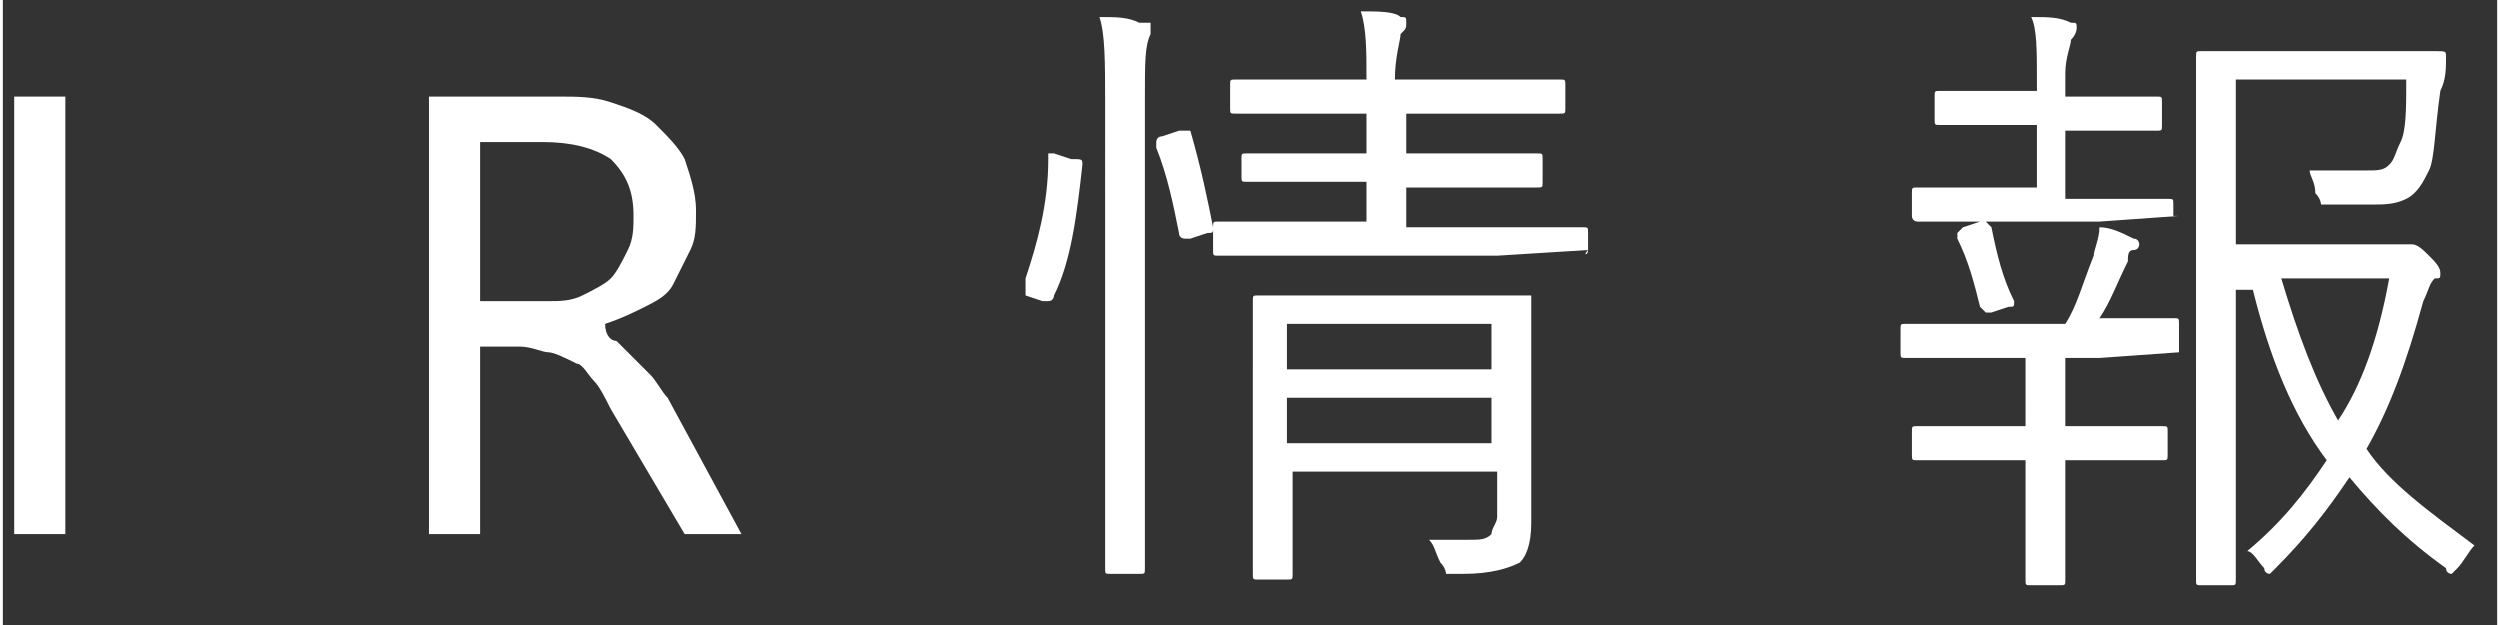
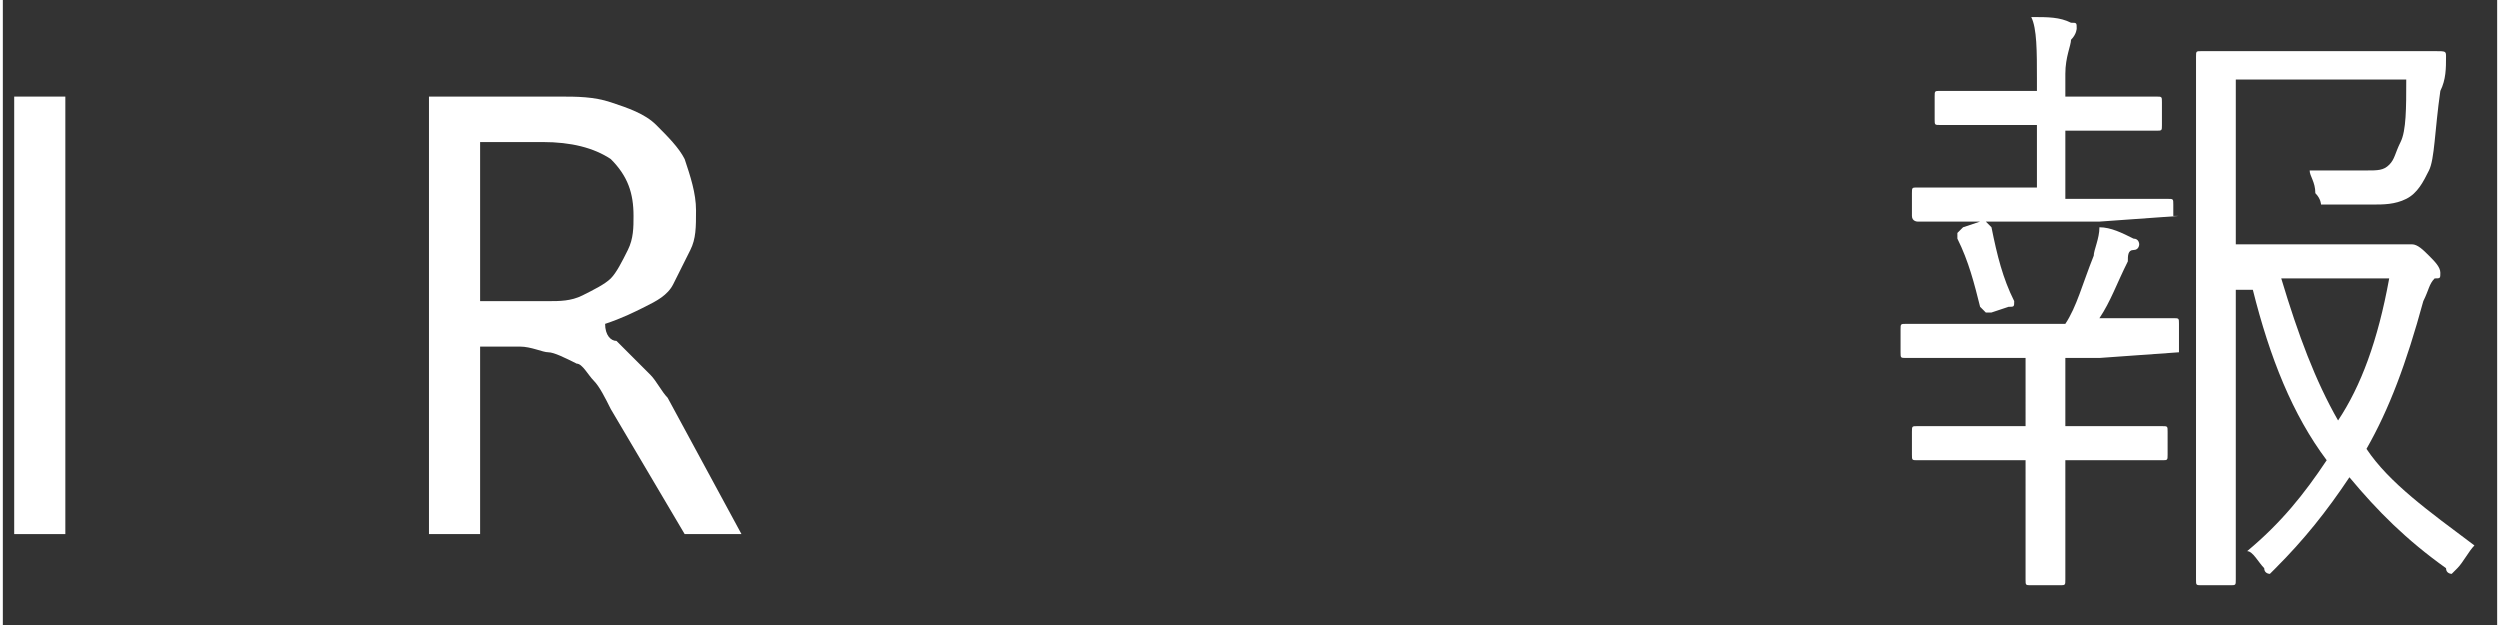
<svg xmlns="http://www.w3.org/2000/svg" version="1.1" id="图层_1" width="44" height="11" x="0px" y="0px" viewBox="0 0 43.9 11" style="enable-background:new 0 0 43.9 11;" xml:space="preserve">
  <rect x="0" y="0" width="43.9" height="11" fill="#333333" stroke="none" />
  <style type="text/css">
	.st0{fill:#FFFFFF;}
</style>
  <g>
    <path class="st0" d="M1.1,9.4H0.2V1.7h0.9V9.4z" />
    <path class="st0" d="M13,9.4H12l-1.3-2.2c-0.1-0.2-0.2-0.4-0.3-0.5c-0.1-0.1-0.2-0.3-0.3-0.3C9.9,6.3,9.7,6.2,9.6,6.2   c-0.1,0-0.3-0.1-0.5-0.1H8.4v3.3H7.5V1.7h2.3c0.3,0,0.6,0,0.9,0.1C11,1.9,11.3,2,11.5,2.2c0.2,0.2,0.4,0.4,0.5,0.6   c0.1,0.3,0.2,0.6,0.2,0.9c0,0.3,0,0.5-0.1,0.7c-0.1,0.2-0.2,0.4-0.3,0.6c-0.1,0.2-0.3,0.3-0.5,0.4c-0.2,0.1-0.4,0.2-0.7,0.3v0   C10.6,5.9,10.7,6,10.8,6c0.1,0.1,0.2,0.2,0.3,0.3s0.2,0.2,0.3,0.3c0.1,0.1,0.2,0.3,0.3,0.4L13,9.4z M8.4,2.5v2.8h1.2   c0.2,0,0.4,0,0.6-0.1c0.2-0.1,0.4-0.2,0.5-0.3c0.1-0.1,0.2-0.3,0.3-0.5c0.1-0.2,0.1-0.4,0.1-0.6c0-0.4-0.1-0.7-0.4-1   c-0.3-0.2-0.7-0.3-1.2-0.3H8.4z" />
-     <path class="st0" d="M19,2.9c-0.1,0.9-0.2,1.7-0.5,2.3c0,0,0,0.1-0.1,0.1c0,0-0.1,0-0.1,0l-0.3-0.1C18,5,18,5,18,5c0,0,0,0,0-0.1   c0.2-0.6,0.4-1.3,0.4-2.1c0,0,0-0.1,0-0.1c0,0,0.1,0,0.1,0l0.3,0.1C19,2.8,19,2.8,19,2.9C19,2.9,19,2.9,19,2.9   C19,2.9,19,2.9,19,2.9z M20.2,0.4c0,0,0,0.1,0,0.2c-0.1,0.2-0.1,0.5-0.1,1.1v6.4l0,1.9c0,0.1,0,0.1-0.1,0.1h-0.5   c-0.1,0-0.1,0-0.1-0.1l0-1.9V1.8c0-0.7,0-1.2-0.1-1.5c0.3,0,0.5,0,0.7,0.1C20.2,0.4,20.2,0.4,20.2,0.4z M21.3,4   C21.3,4,21.3,4.1,21.3,4c0,0.1,0,0.1-0.1,0.1l-0.3,0.1c-0.1,0-0.1,0-0.1,0c0,0-0.1,0-0.1-0.1c-0.1-0.5-0.2-1-0.4-1.5c0,0,0,0,0-0.1   c0,0,0-0.1,0.1-0.1l0.3-0.1c0,0,0.1,0,0.1,0c0,0,0.1,0,0.1,0C21.1,3,21.2,3.5,21.3,4z M27.9,4.4C27.9,4.5,27.8,4.5,27.9,4.4   l-1.6,0.1h-3.4l-1.5,0c-0.1,0-0.1,0-0.1-0.1V4c0-0.1,0-0.1,0.1-0.1l1.5,0h1.1V3.2h-0.8l-1.3,0c-0.1,0-0.1,0-0.1-0.1V2.8   c0-0.1,0-0.1,0.1-0.1l1.3,0h0.8V2h-0.9l-1.4,0c-0.1,0-0.1,0-0.1-0.1V1.5c0-0.1,0-0.1,0.1-0.1l1.4,0h0.9c0-0.5,0-0.9-0.1-1.2   c0.3,0,0.6,0,0.7,0.1c0.1,0,0.1,0,0.1,0.1c0,0.1,0,0.1-0.1,0.2c0,0.1-0.1,0.4-0.1,0.8H26l1.4,0c0.1,0,0.1,0,0.1,0.1v0.4   c0,0.1,0,0.1-0.1,0.1L26,2h-1.3v0.7h1l1.3,0c0.1,0,0.1,0,0.1,0.1v0.4c0,0.1,0,0.1-0.1,0.1l-1.3,0h-1V4h1.6l1.5,0   c0.1,0,0.1,0,0.1,0.1V4.4z M26.9,5.2l0,1.3v1.2l0,1.5c0,0.4-0.1,0.6-0.2,0.7c-0.2,0.1-0.5,0.2-1,0.2c-0.1,0-0.1,0-0.1,0   c-0.1,0-0.2,0-0.2,0c0,0,0-0.1-0.1-0.2c-0.1-0.2-0.1-0.3-0.2-0.4c0.3,0,0.5,0,0.7,0c0.2,0,0.3,0,0.4-0.1c0-0.1,0.1-0.2,0.1-0.3V8.3   h-3.6v0.4l0,1.4c0,0.1,0,0.1-0.1,0.1h-0.5c-0.1,0-0.1,0-0.1-0.1l0-1.4V6.5l0-1.2c0-0.1,0-0.1,0.1-0.1l1.5,0h1.9L26.9,5.2   C26.8,5.1,26.9,5.2,26.9,5.2z M26.2,6.5V5.7h-3.6v0.8H26.2z M26.2,7.8V7h-3.6v0.8H26.2z" />
    <path class="st0" d="M38.3,6.2C38.3,6.3,38.3,6.3,38.3,6.2l-1.4,0.1h-0.6v1.2h0.5l1.2,0c0.1,0,0.1,0,0.1,0.1V8c0,0.1,0,0.1-0.1,0.1   l-1.2,0h-0.5V9l0,1.2c0,0.1,0,0.1-0.1,0.1h-0.5c-0.1,0-0.1,0-0.1-0.1l0-1.2V8.1h-0.6l-1.3,0c-0.1,0-0.1,0-0.1-0.1V7.6   c0-0.1,0-0.1,0.1-0.1l1.3,0h0.6V6.3h-0.8l-1.3,0c-0.1,0-0.1,0-0.1-0.1V5.8c0-0.1,0-0.1,0.1-0.1l1.3,0h1.5c0.2-0.3,0.3-0.7,0.5-1.2   c0-0.1,0.1-0.3,0.1-0.5c0.2,0,0.4,0.1,0.6,0.2c0.1,0,0.1,0.1,0.1,0.1c0,0,0,0.1-0.1,0.1c-0.1,0-0.1,0.1-0.1,0.2   c-0.2,0.4-0.3,0.7-0.5,1l1.3,0c0.1,0,0.1,0,0.1,0.1V6.2z M38.3,3.8C38.3,3.9,38.3,3.9,38.3,3.8l-1.4,0.1H35l-1.3,0   c0,0-0.1,0-0.1-0.1V3.4c0-0.1,0-0.1,0.1-0.1l1.3,0h0.8V2.2h-0.5l-1.2,0c-0.1,0-0.1,0-0.1-0.1V1.7c0-0.1,0-0.1,0.1-0.1l1.2,0h0.5   V1.4c0-0.5,0-0.9-0.1-1.1c0.3,0,0.5,0,0.7,0.1c0.1,0,0.1,0,0.1,0.1c0,0,0,0.1-0.1,0.2c0,0.1-0.1,0.3-0.1,0.6v0.4h0.4l1.2,0   c0.1,0,0.1,0,0.1,0.1v0.4c0,0.1,0,0.1-0.1,0.1l-1.2,0h-0.4v1.2h0.5l1.3,0c0.1,0,0.1,0,0.1,0.1V3.8z M35.4,5.3   C35.4,5.3,35.4,5.4,35.4,5.3c0,0.1,0,0.1-0.1,0.1L35,5.5c-0.1,0-0.1,0-0.1,0c0,0,0,0-0.1-0.1c-0.1-0.4-0.2-0.8-0.4-1.2   c0,0,0-0.1,0-0.1c0,0,0,0,0.1-0.1l0.3-0.1c0,0,0.1,0,0.1,0c0,0,0,0,0.1,0.1C35.1,4.5,35.2,4.9,35.4,5.3z M43.5,9.6   c-0.1,0.1-0.2,0.3-0.3,0.4c-0.1,0.1-0.1,0.1-0.1,0.1c0,0-0.1,0-0.1-0.1c-0.7-0.5-1.2-1-1.7-1.6C40.9,9,40.5,9.5,40,10   c-0.1,0.1-0.1,0.1-0.1,0.1c0,0-0.1,0-0.1-0.1c-0.1-0.1-0.2-0.3-0.3-0.3c0.6-0.5,1-1,1.4-1.6c-0.6-0.8-1-1.8-1.3-3h-0.3v2.9l0,2.2   c0,0.1,0,0.1-0.1,0.1h-0.5c-0.1,0-0.1,0-0.1-0.1l0-2.2V3.2l0-2.2c0-0.1,0-0.1,0.1-0.1l1.3,0h1.6l1.2,0C43,0.9,43,0.9,43,1   c0,0.2,0,0.4-0.1,0.6c-0.1,0.7-0.1,1.2-0.2,1.4c-0.1,0.2-0.2,0.4-0.4,0.5c-0.2,0.1-0.4,0.1-0.6,0.1c-0.1,0-0.4,0-0.7,0   c-0.1,0-0.2,0-0.2,0c0,0,0-0.1-0.1-0.2c0-0.2-0.1-0.3-0.1-0.4C41,3,41.3,3,41.6,3c0.2,0,0.3,0,0.4-0.1c0.1-0.1,0.1-0.2,0.2-0.4   c0.1-0.2,0.1-0.6,0.1-1.1h-3v2.9h2.7c0.1,0,0.2,0,0.3,0c0.1,0,0.1,0,0.1,0c0.1,0,0.2,0.1,0.3,0.2c0.1,0.1,0.2,0.2,0.2,0.3   c0,0.1,0,0.1-0.1,0.1c-0.1,0.1-0.1,0.2-0.2,0.4c-0.3,1.1-0.6,1.9-1,2.6C42,8.5,42.7,9,43.5,9.6z M42,4.9h-1.9c0.3,1,0.6,1.8,1,2.5   C41.5,6.8,41.8,6,42,4.9z" />
  </g>
</svg>